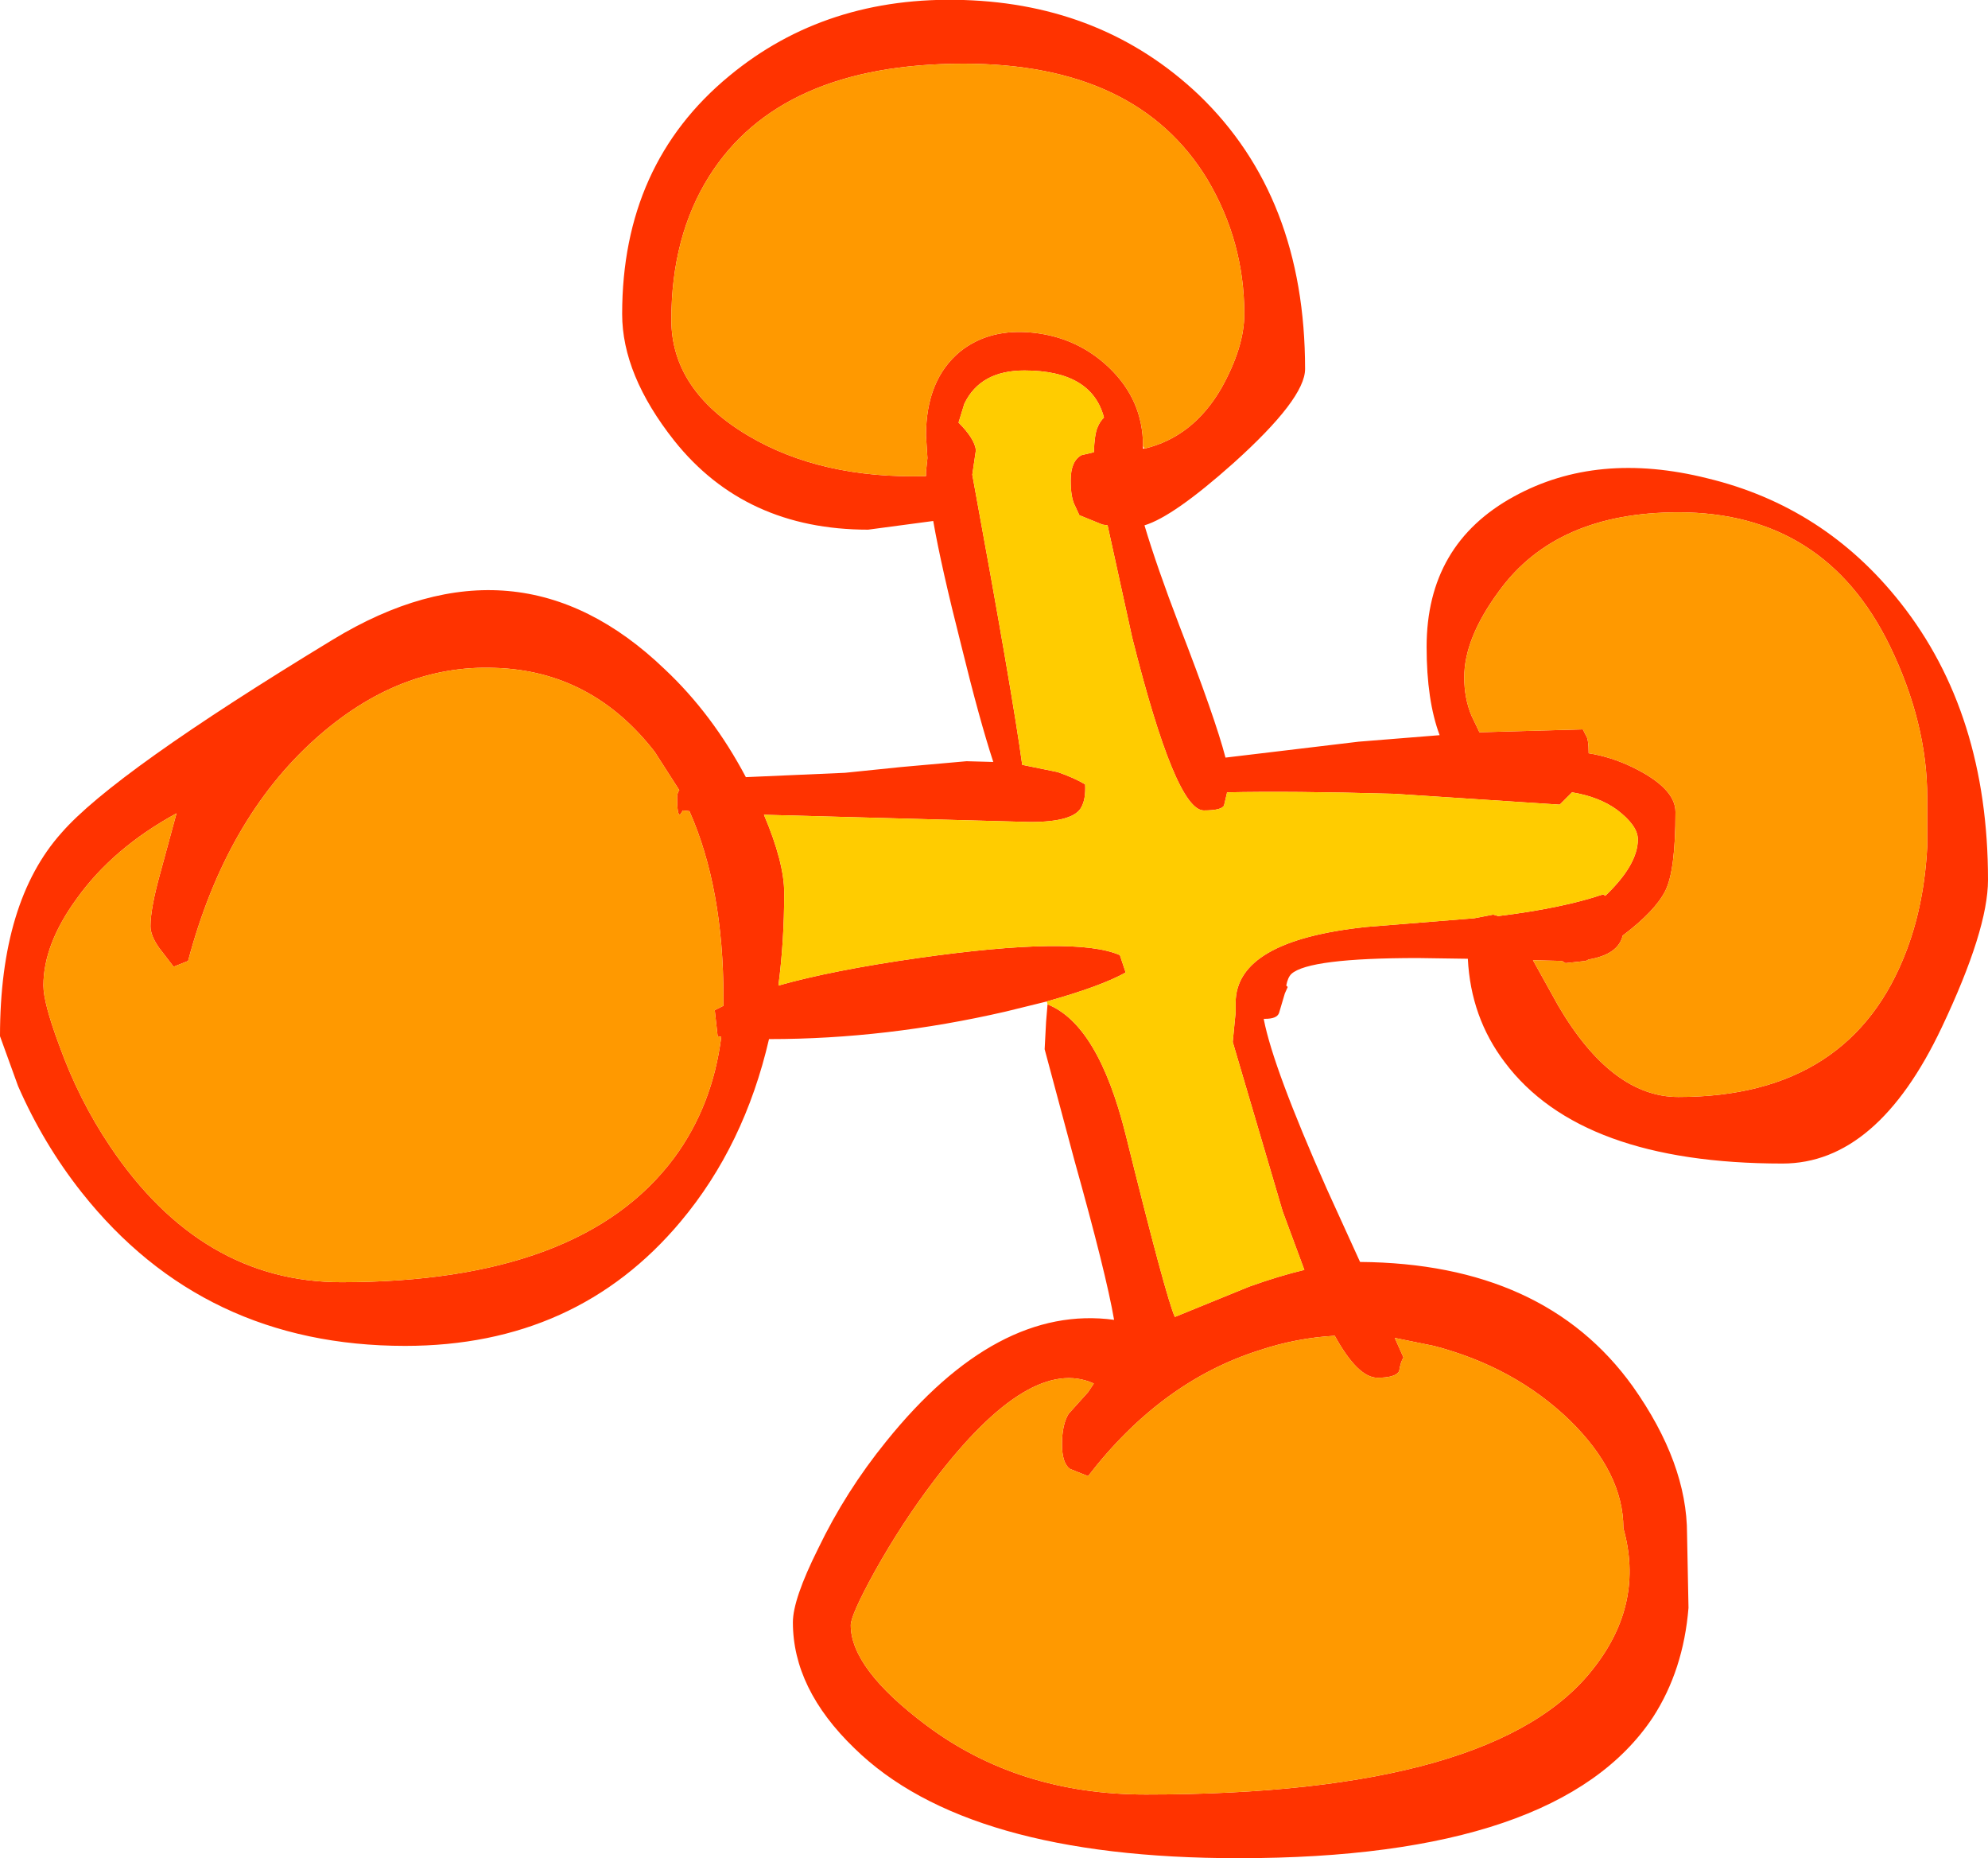
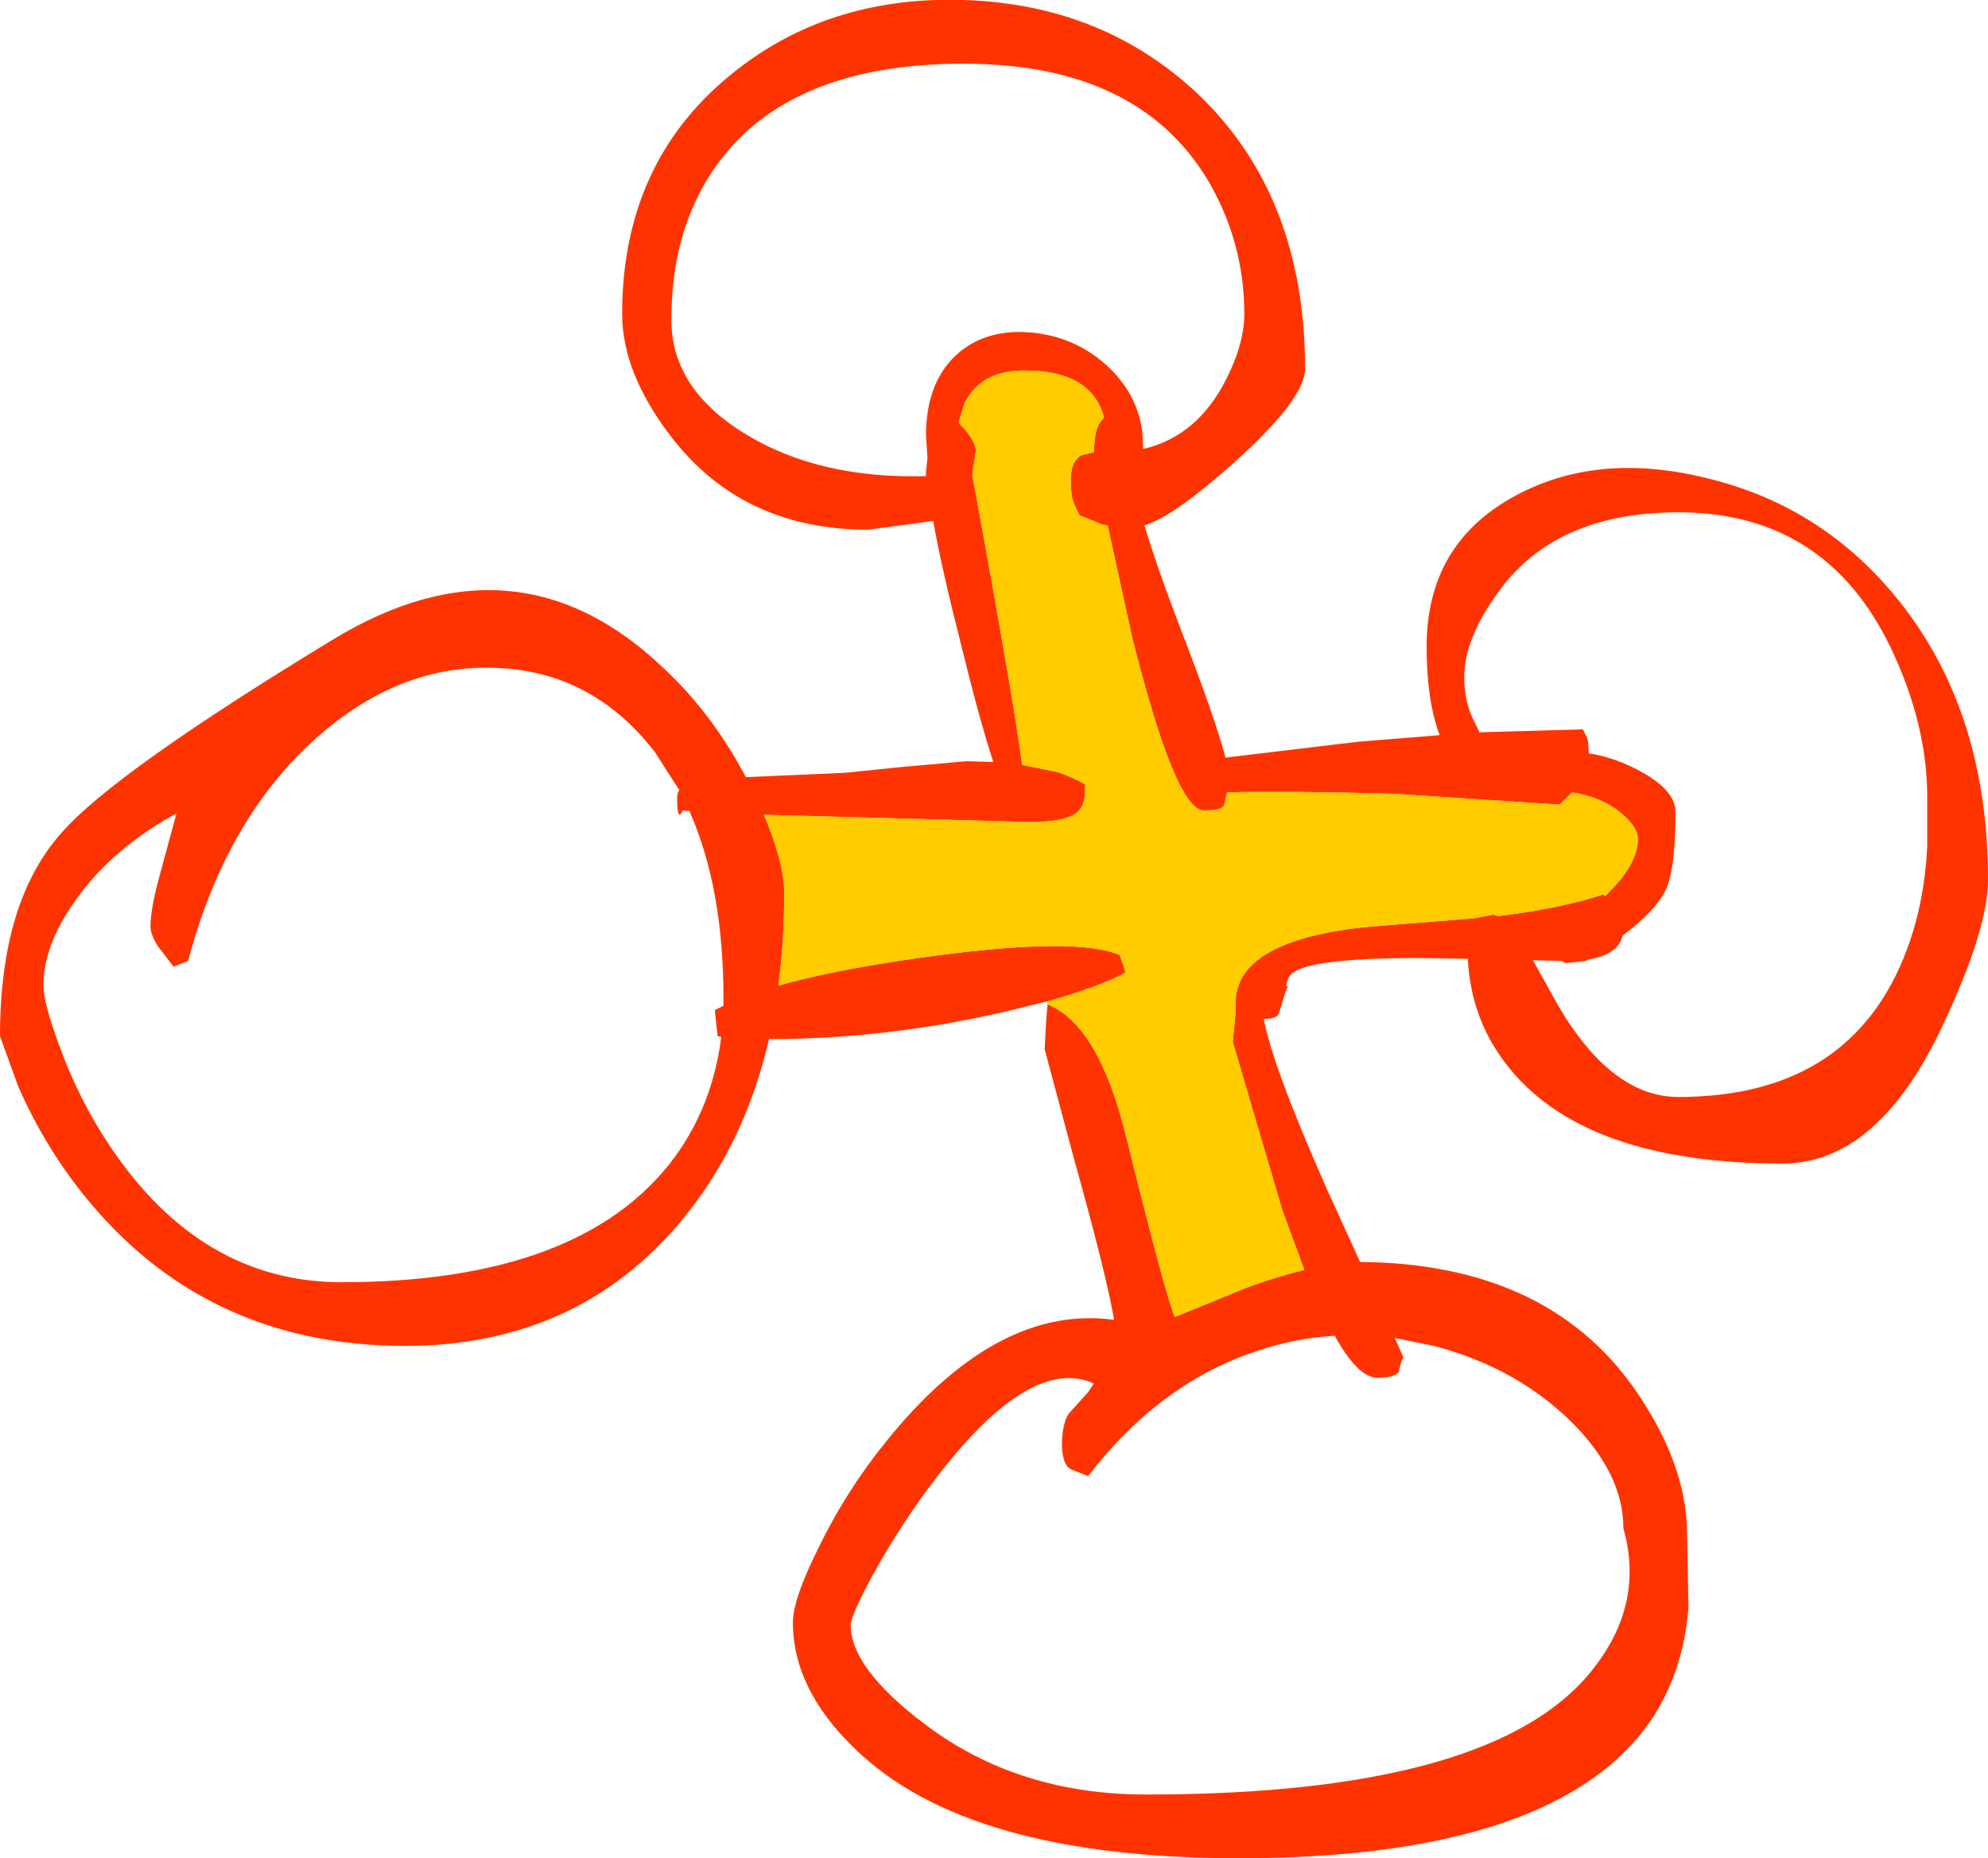
<svg xmlns="http://www.w3.org/2000/svg" height="128.4px" width="137.4px">
  <g transform="matrix(1.0, 0.0, 0.0, 1.0, 0.8, -3.4)">
    <path d="M102.8 44.25 Q100.4 47.5 100.4 50.2 100.4 51.65 100.9 52.85 L101.45 54.0 108.6 53.8 108.8 54.2 Q109.0 54.45 109.0 55.45 110.55 55.7 112.0 56.4 115.0 57.85 115.0 59.5 115.0 63.55 114.3 64.95 113.6 66.35 111.35 68.05 111.05 69.35 109.0 69.7 L108.8 69.8 107.4 69.95 107.15 69.8 105.15 69.75 106.9 72.9 Q110.6 79.2 115.2 79.2 127.2 79.2 131.0 69.0 132.2 65.8 132.4 61.9 L132.4 58.5 Q132.4 53.35 129.8 48.0 125.3 38.8 115.2 38.8 106.75 38.8 102.8 44.25 M71.55 72.6 L68.7 73.3 Q60.45 75.2 52.4 75.2 L52.35 75.2 Q50.65 82.55 46.25 87.8 39.05 96.4 27.2 96.4 13.25 96.4 4.85 85.8 2.2 82.45 0.45 78.45 L-0.8 75.0 Q-0.8 65.7 3.45 60.95 7.05 56.8 22.2 47.6 34.95 39.85 45.15 49.65 48.45 52.75 50.75 57.1 L57.6 56.8 61.5 56.4 66.0 56.0 67.85 56.05 Q66.9 53.15 65.65 48.05 64.25 42.55 63.7 39.4 L59.2 40.0 Q50.7 40.0 45.8 33.85 42.2 29.3 42.2 25.1 42.2 14.75 49.6 8.65 56.3 3.1 65.8 3.4 75.45 3.7 82.05 9.95 89.4 17.0 89.4 28.9 89.4 30.95 84.45 35.4 80.3 39.1 78.3 39.7 79.15 42.55 80.7 46.6 83.2 53.05 83.9 55.75 L93.1 54.65 98.7 54.2 Q97.8 51.8 97.8 48.1 97.8 41.0 103.85 37.7 109.6 34.55 117.2 36.45 125.3 38.4 130.55 45.05 136.6 52.7 136.6 64.2 136.6 67.65 133.4 74.4 128.95 83.8 122.4 83.8 108.45 83.8 103.2 76.8 100.85 73.7 100.65 69.65 L97.2 69.6 Q89.65 69.6 88.45 70.7 88.2 70.95 88.1 71.5 L88.2 71.6 88.0 72.05 87.6 73.4 Q87.45 73.8 86.65 73.8 L86.55 73.8 86.55 73.85 Q87.2 77.2 90.9 85.55 L93.2 90.6 Q105.95 90.7 112.05 99.2 115.8 104.5 115.8 109.4 L115.9 114.5 Q115.55 118.8 113.45 122.05 107.0 131.8 84.8 131.8 66.0 131.8 58.25 124.2 54.0 120.1 54.0 115.5 54.0 113.9 55.75 110.4 57.65 106.45 60.45 103.0 68.1 93.5 76.2 94.6 75.65 91.4 73.45 83.55 L71.4 75.9 71.5 74.0 71.6 72.8 Q75.1 74.2 77.0 81.8 79.8 93.1 80.4 94.4 L85.55 92.3 Q87.65 91.55 89.35 91.15 L87.85 87.1 84.4 75.4 84.6 73.35 84.6 72.7 Q84.6 68.4 93.65 67.45 L101.1 66.85 102.4 66.6 102.75 66.7 Q107.2 66.15 110.0 65.2 L110.15 65.3 Q112.4 63.15 112.4 61.4 112.4 60.45 110.95 59.35 109.7 58.45 107.85 58.15 L107.0 59.0 95.55 58.25 Q88.4 58.05 84.0 58.15 L84.0 58.2 83.8 59.05 Q83.65 59.4 82.4 59.4 80.45 59.4 77.45 47.45 L75.75 39.7 75.4 39.65 73.8 39.0 73.5 38.35 Q73.2 37.8 73.2 36.6 73.2 35.25 73.95 34.85 L74.8 34.65 Q74.85 33.4 75.05 32.95 75.2 32.55 75.5 32.25 74.65 29.0 70.0 29.0 66.95 29.0 65.85 31.3 L65.45 32.6 Q66.55 33.7 66.65 34.5 L66.4 36.2 Q69.2 51.45 69.85 56.25 L72.3 56.75 Q73.45 57.15 74.2 57.6 74.25 58.6 73.95 59.15 73.45 60.2 70.4 60.2 L52.0 59.7 Q53.4 63.0 53.4 65.1 53.4 68.45 53.0 71.5 56.7 70.45 62.65 69.6 73.55 68.05 76.6 69.4 L77.0 70.6 Q75.3 71.55 71.55 72.6 M78.3 34.4 Q81.65 33.6 83.6 30.25 85.2 27.4 85.2 25.1 85.2 20.1 82.65 15.8 77.8 7.8 65.8 7.8 53.1 7.8 48.2 15.6 45.6 19.75 45.6 25.5 45.6 30.35 50.9 33.5 55.95 36.5 63.2 36.3 L63.2 36.0 63.3 35.05 63.2 33.5 Q63.2 29.65 65.55 27.7 67.6 26.05 70.7 26.4 73.7 26.75 75.85 28.8 78.2 31.05 78.2 34.2 L78.2 34.4 78.3 34.4 M96.2 97.2 Q96.0 97.5 95.9 98.15 95.65 98.6 94.4 98.6 93.05 98.6 91.45 95.7 88.8 95.85 86.25 96.7 79.45 98.85 74.4 105.4 L73.15 104.9 Q72.6 104.5 72.6 103.2 72.6 101.85 73.05 101.1 L74.4 99.6 74.8 99.0 Q70.4 97.0 63.8 105.65 61.55 108.6 59.65 112.0 58.0 115.0 58.0 115.7 58.0 118.7 63.2 122.6 69.6 127.4 78.4 127.4 102.7 127.4 109.4 118.6 112.85 114.15 111.4 109.0 111.4 105.15 107.65 101.5 103.85 97.85 98.3 96.4 L95.6 95.85 96.2 97.2 M48.8 75.0 L48.6 73.2 49.2 72.9 49.2 72.3 Q49.2 64.75 46.85 59.45 L46.4 59.4 46.2 59.7 Q46.0 59.75 46.0 58.5 46.0 58.2 46.15 58.0 L44.45 55.35 Q40.1 49.75 33.4 49.55 26.75 49.3 21.0 54.45 14.8 60.0 12.2 69.8 L11.2 70.2 10.2 68.9 Q9.6 68.05 9.6 67.4 9.6 66.15 10.3 63.65 L11.4 59.6 Q7.0 62.0 4.5 65.5 2.2 68.65 2.2 71.5 2.2 72.7 3.3 75.65 4.65 79.4 6.8 82.6 13.1 92.0 22.8 92.0 39.4 92.0 45.8 83.4 48.45 79.8 49.05 75.05 L48.8 75.0" fill="#ff3300" fill-rule="evenodd" stroke="none" />
    <path d="M71.6 72.8 L71.55 72.6 Q75.3 71.55 77.0 70.6 L76.6 69.4 Q73.55 68.05 62.65 69.6 56.7 70.45 53.0 71.5 53.4 68.45 53.4 65.1 53.4 63.0 52.0 59.7 L70.4 60.2 Q73.45 60.2 73.95 59.15 74.25 58.6 74.2 57.6 73.45 57.15 72.3 56.75 L69.85 56.25 Q69.2 51.45 66.4 36.2 L66.65 34.5 Q66.55 33.7 65.45 32.6 L65.85 31.3 Q66.95 29.0 70.0 29.0 74.65 29.0 75.5 32.25 75.2 32.55 75.05 32.95 74.85 33.4 74.8 34.65 L73.95 34.85 Q73.2 35.25 73.2 36.6 73.2 37.8 73.5 38.35 L73.8 39.0 75.4 39.65 75.75 39.7 77.45 47.45 Q80.45 59.4 82.4 59.4 83.65 59.4 83.8 59.05 L84.0 58.2 84.0 58.15 Q88.4 58.05 95.55 58.25 L107.0 59.0 107.85 58.15 Q109.7 58.45 110.95 59.35 112.4 60.45 112.4 61.4 112.4 63.15 110.15 65.3 L110.0 65.2 Q107.2 66.15 102.75 66.7 L102.4 66.6 101.1 66.85 93.65 67.45 Q84.6 68.4 84.6 72.7 L84.6 73.35 84.4 75.4 87.85 87.1 89.35 91.15 Q87.65 91.55 85.55 92.3 L80.4 94.4 Q79.8 93.1 77.0 81.8 75.1 74.2 71.6 72.8" fill="#ffcc00" fill-rule="evenodd" stroke="none" />
-     <path d="M102.8 44.25 Q106.75 38.8 115.2 38.8 125.3 38.8 129.8 48.0 132.4 53.35 132.4 58.5 L132.4 61.9 Q132.2 65.8 131.0 69.0 127.2 79.2 115.2 79.2 110.6 79.2 106.9 72.9 L105.15 69.75 107.15 69.8 107.4 69.95 108.8 69.8 109.0 69.7 Q111.05 69.35 111.35 68.05 113.6 66.35 114.3 64.95 115.0 63.55 115.0 59.5 115.0 57.85 112.0 56.4 110.55 55.7 109.0 55.45 109.0 54.45 108.8 54.2 L108.6 53.8 101.45 54.0 100.9 52.85 Q100.4 51.65 100.4 50.2 100.4 47.5 102.8 44.25 M78.2 34.2 Q78.2 31.05 75.85 28.8 73.7 26.75 70.7 26.4 67.6 26.05 65.55 27.7 63.2 29.65 63.2 33.5 L63.3 35.05 63.2 36.0 63.2 36.3 Q55.95 36.5 50.9 33.5 45.6 30.35 45.6 25.5 45.6 19.75 48.2 15.6 53.1 7.8 65.8 7.8 77.8 7.8 82.65 15.8 85.2 20.1 85.2 25.1 85.2 27.4 83.6 30.25 81.65 33.6 78.3 34.4 L78.2 34.2 M49.05 75.05 Q48.45 79.8 45.8 83.4 39.4 92.0 22.8 92.0 13.1 92.0 6.8 82.6 4.65 79.4 3.3 75.65 2.2 72.7 2.2 71.5 2.2 68.65 4.5 65.5 7.0 62.0 11.4 59.6 L10.3 63.65 Q9.6 66.15 9.6 67.4 9.6 68.05 10.2 68.9 L11.2 70.2 12.2 69.8 Q14.8 60.0 21.0 54.45 26.75 49.3 33.4 49.55 40.1 49.75 44.45 55.35 L46.15 58.0 Q46.0 58.2 46.0 58.5 46.0 59.75 46.2 59.7 L46.4 59.4 46.85 59.45 Q49.2 64.75 49.2 72.3 L49.2 72.9 48.6 73.2 48.8 75.0 49.05 75.05 M96.2 97.2 L95.6 95.85 98.3 96.4 Q103.85 97.85 107.65 101.5 111.4 105.15 111.4 109.0 112.85 114.15 109.4 118.6 102.7 127.4 78.4 127.4 69.6 127.4 63.2 122.6 58.0 118.7 58.0 115.7 58.0 115.0 59.65 112.0 61.55 108.6 63.8 105.65 70.4 97.0 74.8 99.0 L74.4 99.6 73.05 101.1 Q72.6 101.85 72.6 103.2 72.6 104.5 73.15 104.9 L74.4 105.4 Q79.45 98.85 86.25 96.7 88.8 95.85 91.45 95.7 93.05 98.6 94.4 98.6 95.65 98.6 95.9 98.15 96.0 97.5 96.2 97.2" fill="#ff9900" fill-rule="evenodd" stroke="none" />
  </g>
</svg>